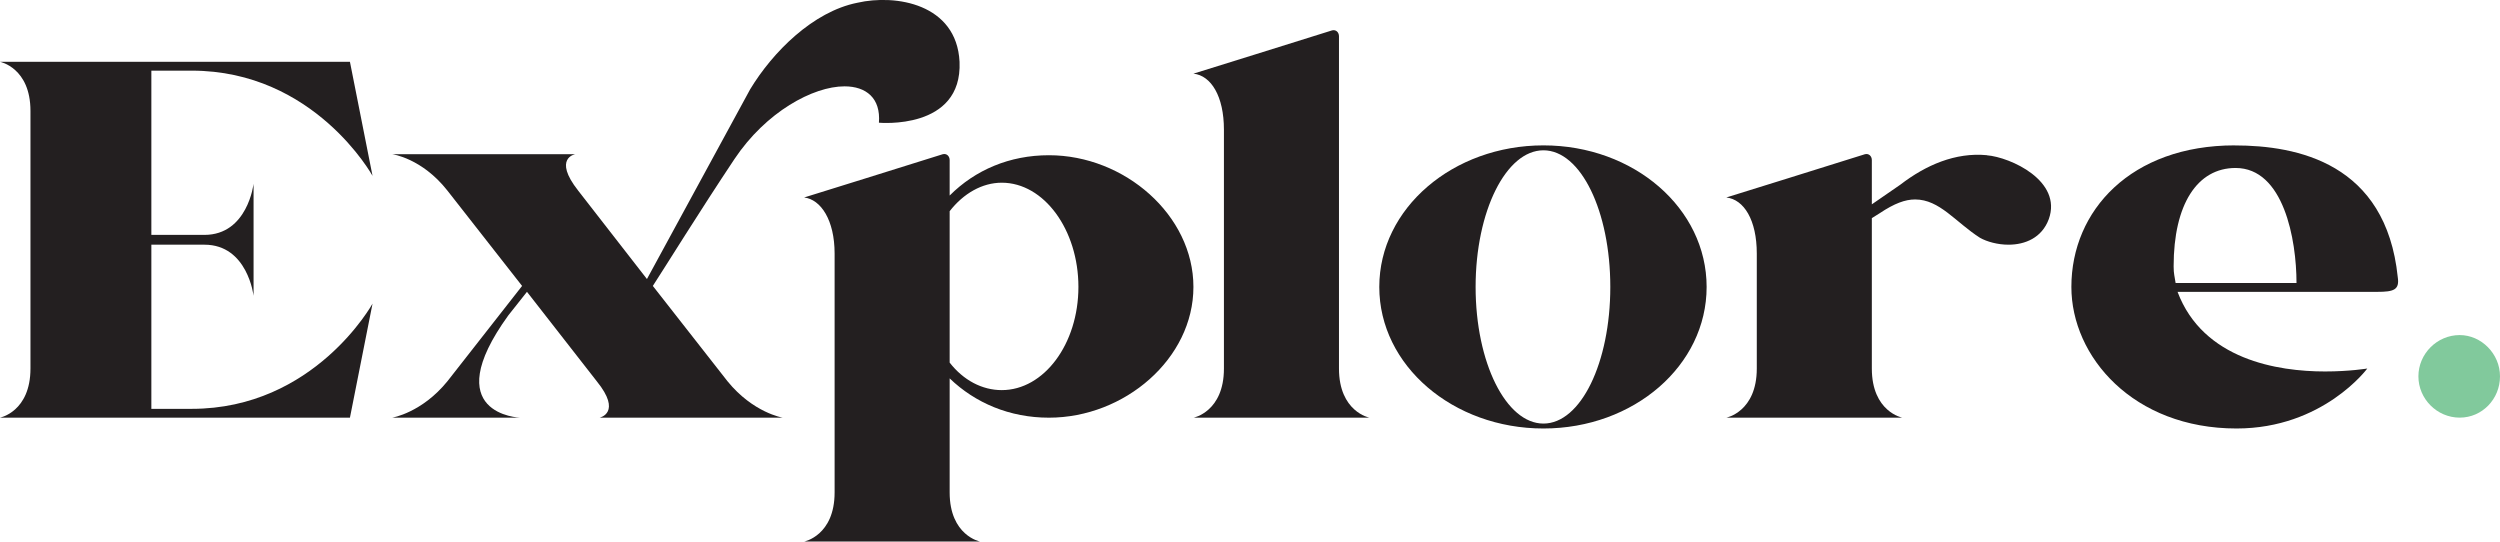
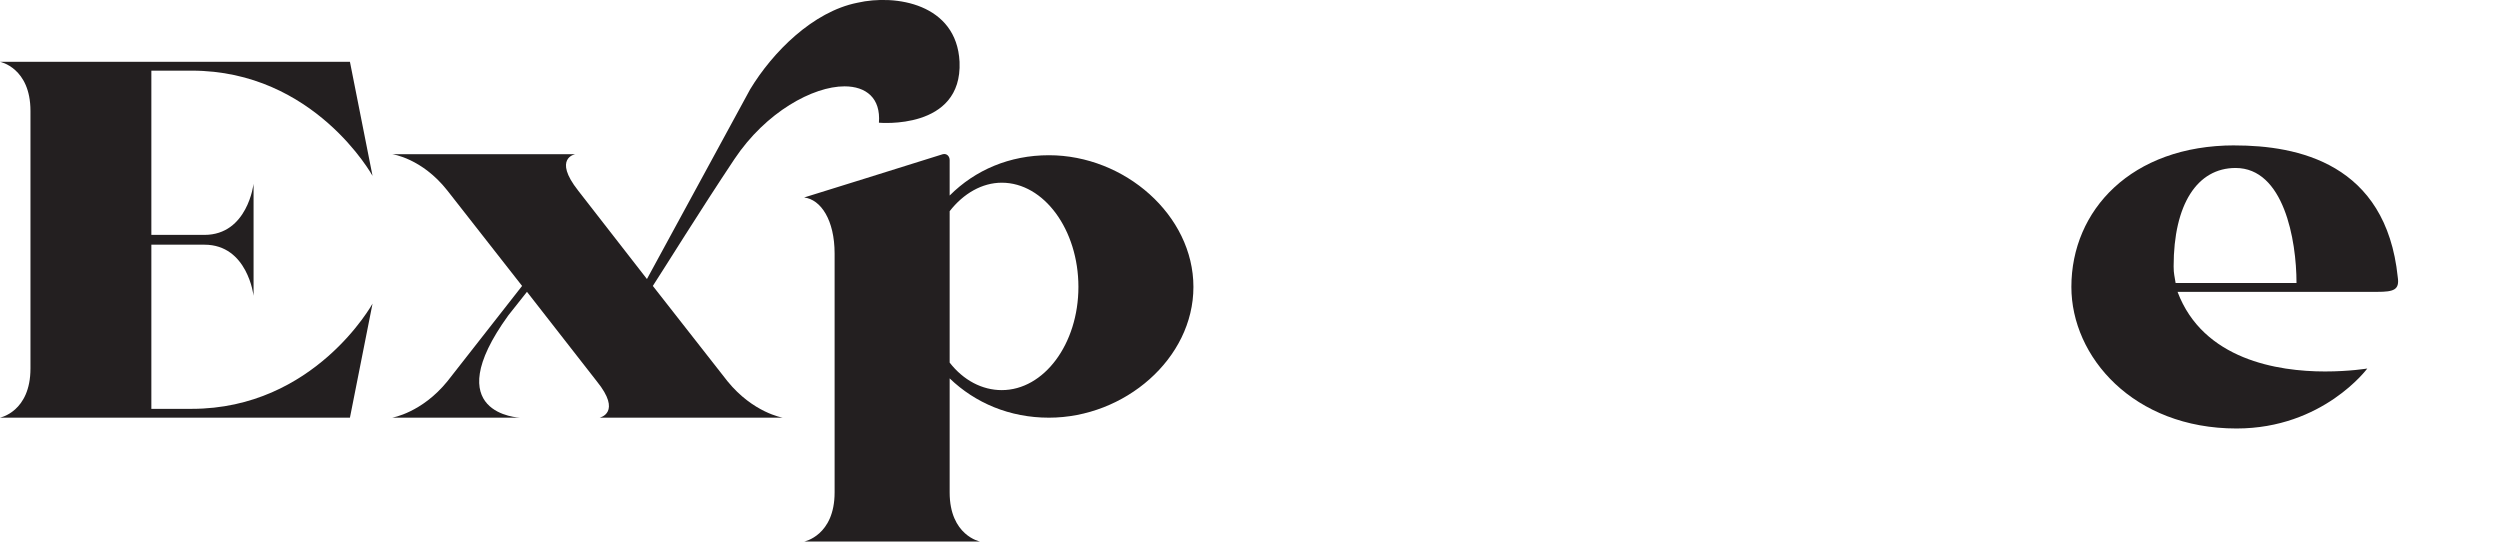
<svg xmlns="http://www.w3.org/2000/svg" id="Layer_2" viewBox="0 0 568.68 123.18">
  <defs>
    <style>.cls-1{fill:#81c99c;}.cls-1,.cls-2{stroke-width:0px;}.cls-2{fill:#231f20;}</style>
  </defs>
  <g id="Layer_1-2">
    <path class="cls-2" d="M0,95.01h79.6l5.14-25.94s-13.19,23.93-41.14,23.93h-9.17v-37.34h12.07c9.84,0,11.18,11.63,11.18,11.63v-25.49s-1.34,11.63-11.18,11.63h-12.07V16.07h9.17c27.95,0,41.14,23.93,41.14,23.93l-5.14-25.94H0s6.93,1.34,6.93,11.18v58.58c0,9.84-6.93,11.18-6.93,11.18Z" />
    <path class="cls-2" d="M89.23,95.01h29.07s-19.01-.67-2.68-23.26l4.25-5.37,15.88,20.35c5.81,7.16.67,8.27.67,8.27h41.59s-6.71-1.12-12.52-8.27l-16.99-21.69c2.91-4.47,10.51-16.77,18.56-28.85,7.16-10.73,17.89-16.55,25.04-16.55,4.92,0,8.27,2.68,7.83,8.27,0,0,19.01,1.79,18.34-13.86-.67-13.19-14.53-15.43-23.26-13.42-10.06,2.01-19.23,11.18-24.37,19.68l-23.48,43.16-15.65-20.12c-5.81-7.38-.67-8.27-.67-8.27h-41.59s6.71.89,12.52,8.27l16.99,21.69-16.99,21.69c-5.81,7.16-12.52,8.27-12.52,8.27Z" />
-     <path class="cls-2" d="M351.09,33.07c-20.57,0-37.34,14.31-37.34,32.2s16.77,32.2,37.34,32.2,37.12-14.31,37.12-32.2-16.55-32.2-37.12-32.2ZM351.09,96.35c-8.5,0-15.43-13.86-15.43-31.08s6.93-31.08,15.43-31.08,15.21,13.86,15.21,31.08-6.71,31.08-15.21,31.08Z" />
-     <path class="cls-2" d="M271.48,95.01h40.03s-6.93-1.34-6.93-11.18V8.25c0-.89-.67-1.57-1.57-1.34-4.92,1.57-31.53,9.84-31.53,9.84,4.02.45,6.93,5.14,6.93,12.75v54.34c0,9.84-6.93,11.18-6.93,11.18Z" />
    <path class="cls-2" d="M508.3,33.07c-23.48,0-37.12,14.76-37.12,32.2,0,15.88,14.09,32.2,37.57,32.2,19.68,0,29.74-13.64,29.74-13.64,0,0-4.02.67-9.62.67-10.73,0-27.73-2.68-33.54-18.11h45.39c3.8,0,5.14-.45,4.7-3.35-2.68-25.94-22.81-29.96-37.12-29.96ZM494.89,64.37c-.22-1.57-.45-2.01-.45-3.8,0-14.09,5.37-22.36,14.09-22.36,10.96,0,13.86,16.32,13.86,26.16h-27.5Z" />
-     <path class="cls-2" d="M451.95,35.3c-7.16-.67-13.86,2.24-19.68,6.71l-6.48,4.47v-10.06c0-.89-.67-1.57-1.57-1.34-4.92,1.57-31.53,9.84-31.53,9.84,4.02.45,6.93,5.14,6.93,12.75v26.16c0,9.84-6.93,11.18-6.93,11.18h40.03s-6.93-1.34-6.93-11.18v-34.21l1.79-1.12c3.35-2.24,5.81-3.13,8.05-3.13,5.59,0,9.17,5.14,14.76,8.72,1.57.89,4.02,1.57,6.48,1.57,3.8,0,7.6-1.57,9.17-5.81,3.13-8.72-8.72-14.09-14.09-14.53Z" />
    <path class="cls-2" d="M216.02,36.42c0-.89-.67-1.57-1.57-1.34-4.92,1.57-31.53,9.84-31.53,9.84,3.8.45,6.93,5.14,6.93,12.75v54.34c0,9.84-6.93,11.18-6.93,11.18h40.03s-6.93-1.34-6.93-11.18v-25.94c5.81,5.59,13.64,8.94,22.58,8.94,17.22,0,32.87-13.42,32.87-29.74s-15.65-29.96-32.87-29.96c-8.94,0-16.77,3.35-22.58,9.17v-8.05ZM227.87,41.56c9.62,0,17.44,10.73,17.44,23.7s-7.83,23.48-17.44,23.48c-4.47,0-8.72-2.24-11.85-6.26v-34.44c3.13-4.02,7.38-6.48,11.85-6.48Z" />
-     <path class="cls-1" d="M559.51,76.22c-5.14,0-9.39,4.25-9.39,9.39s4.25,9.39,9.39,9.39,9.17-4.25,9.17-9.39-4.25-9.39-9.17-9.39Z" />
  </g>
</svg>